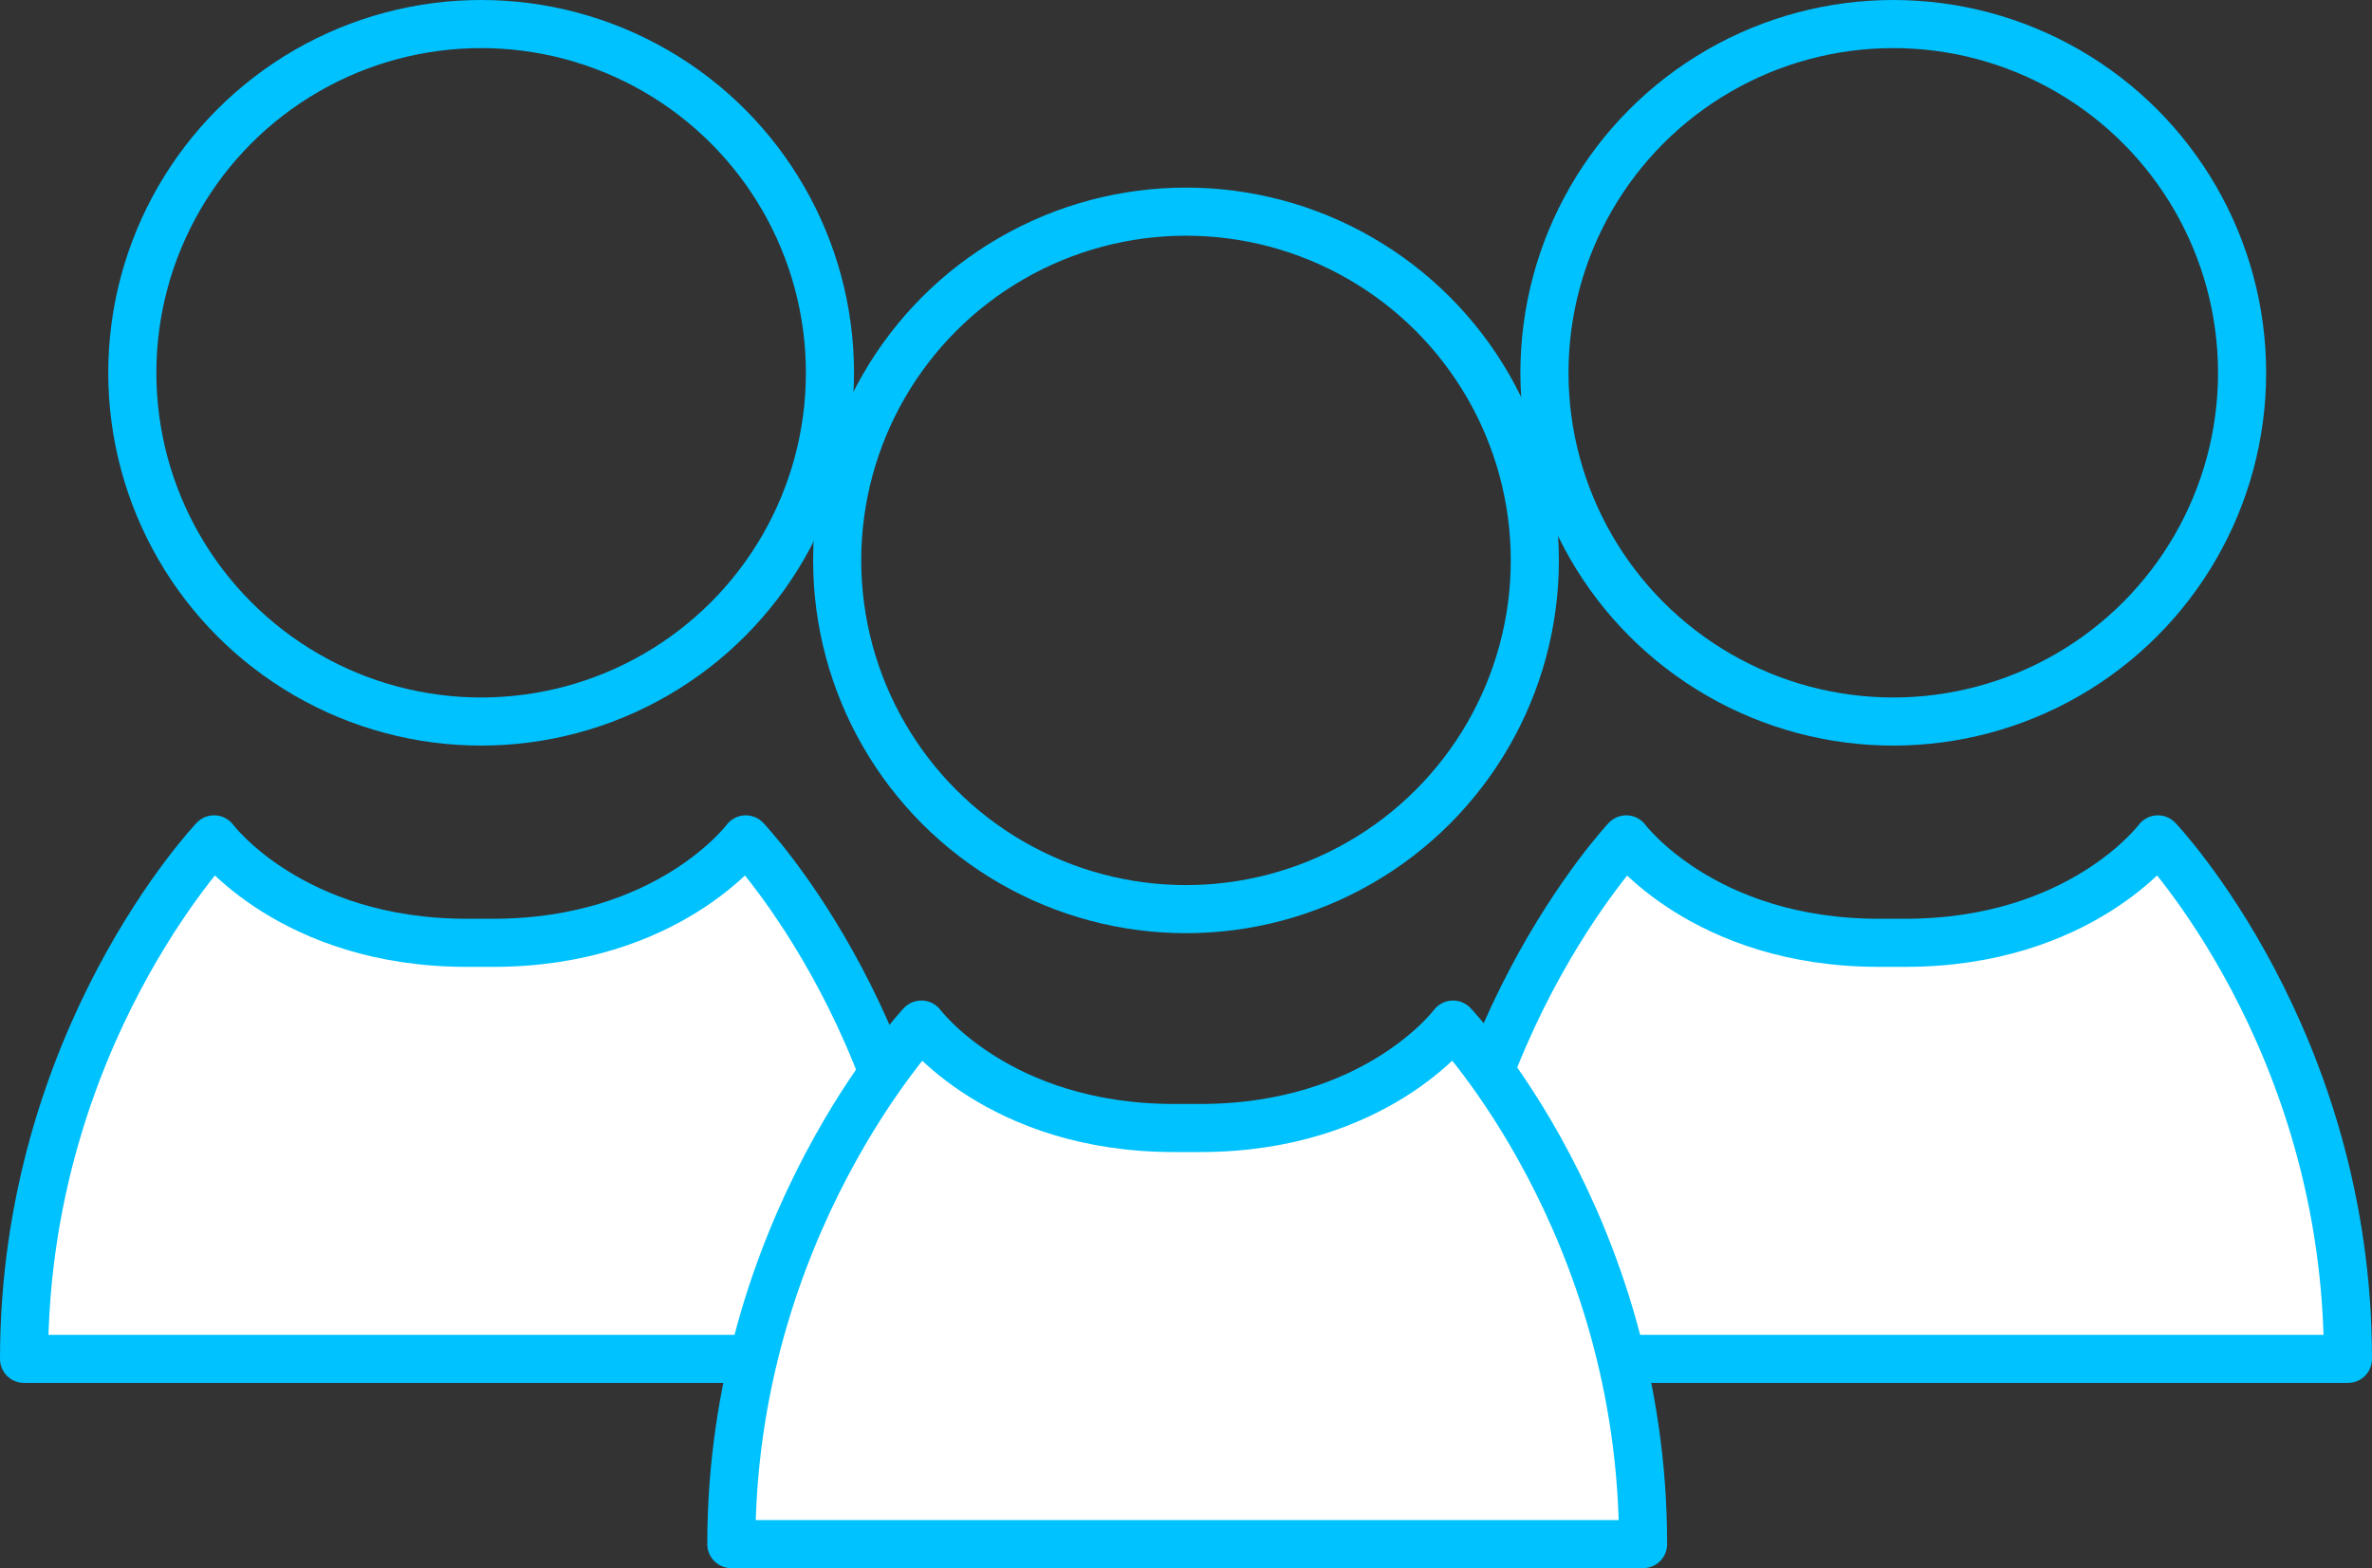
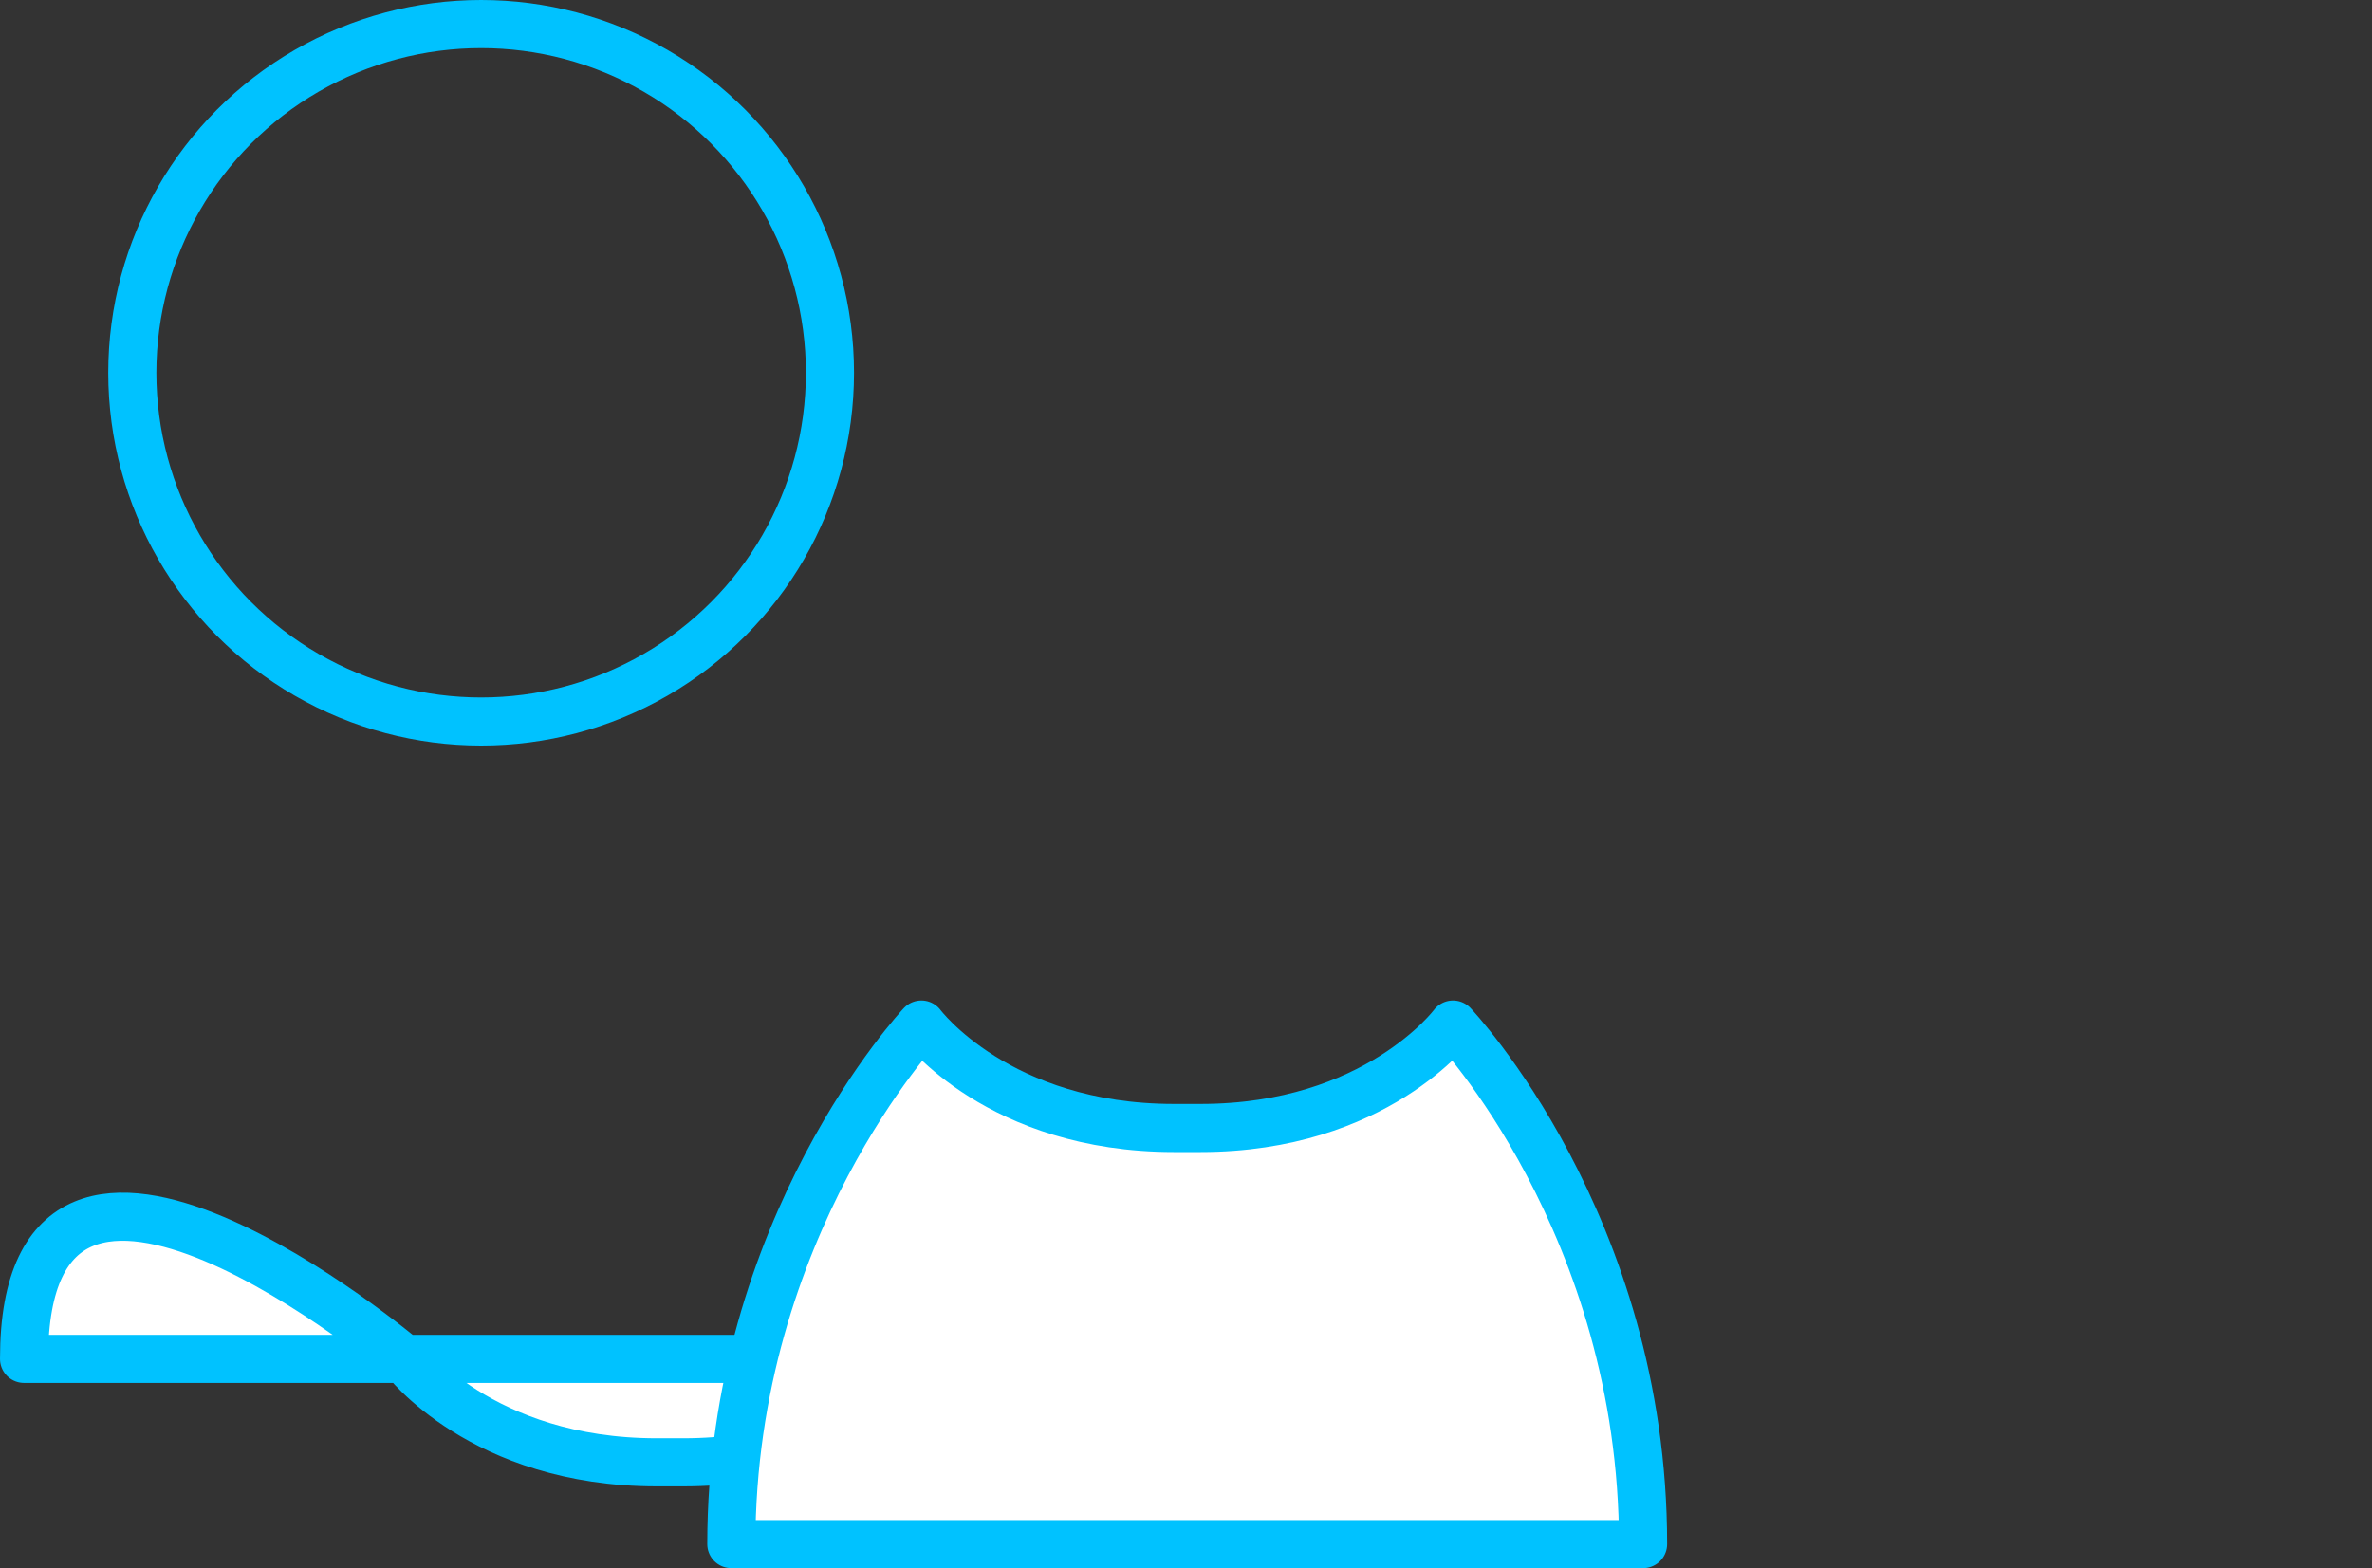
<svg xmlns="http://www.w3.org/2000/svg" version="1.1" id="Capa_1" x="0px" y="0px" viewBox="0 0 98.6 65.2" style="enable-background:new 0 0 98.6 65.2;" xml:space="preserve">
  <rect x="0" y="0" width="98.6" height="65.2" fill="#333333" stroke="none" />
  <style type="text/css">
	.st0{fill:#FFFFFF;stroke:#00C2FF;stroke-width:2;stroke-linecap:round;stroke-linejoin:round;stroke-miterlimit:10;}
	.st1{fill:none;stroke:#00C2FF;stroke-width:2;stroke-linecap:round;stroke-linejoin:round;stroke-miterlimit:10;}
</style>
  <g>
-     <path class="st0" d="M26.7,56.5h12.2c0-13.3-7.9-21.6-7.9-21.6s-3.2,4.3-10.5,4.3h-1.1c-7.3,0-10.5-4.3-10.5-4.3S1,43.2,1,56.5   h12.2H26.7z" />
+     <path class="st0" d="M26.7,56.5h12.2s-3.2,4.3-10.5,4.3h-1.1c-7.3,0-10.5-4.3-10.5-4.3S1,43.2,1,56.5   h12.2H26.7z" />
    <circle class="st1" cx="20" cy="15.5" r="14.5" />
  </g>
  <g>
-     <path class="st0" d="M85.4,56.5h12.2c0-13.3-7.9-21.6-7.9-21.6s-3.2,4.3-10.5,4.3h-1.1c-7.3,0-10.5-4.3-10.5-4.3s-7.9,8.4-7.9,21.6   h12.2H85.4z" />
-     <circle class="st1" cx="78.7" cy="15.5" r="14.5" />
-   </g>
+     </g>
  <g>
    <path class="st0" d="M56.1,64.2h12.2c0-13.3-7.9-21.6-7.9-21.6s-3.2,4.3-10.5,4.3h-1.1c-7.3,0-10.5-4.3-10.5-4.3s-7.9,8.4-7.9,21.6   h12.2H56.1z" />
-     <circle class="st1" cx="49.3" cy="23.3" r="14.5" />
  </g>
</svg>